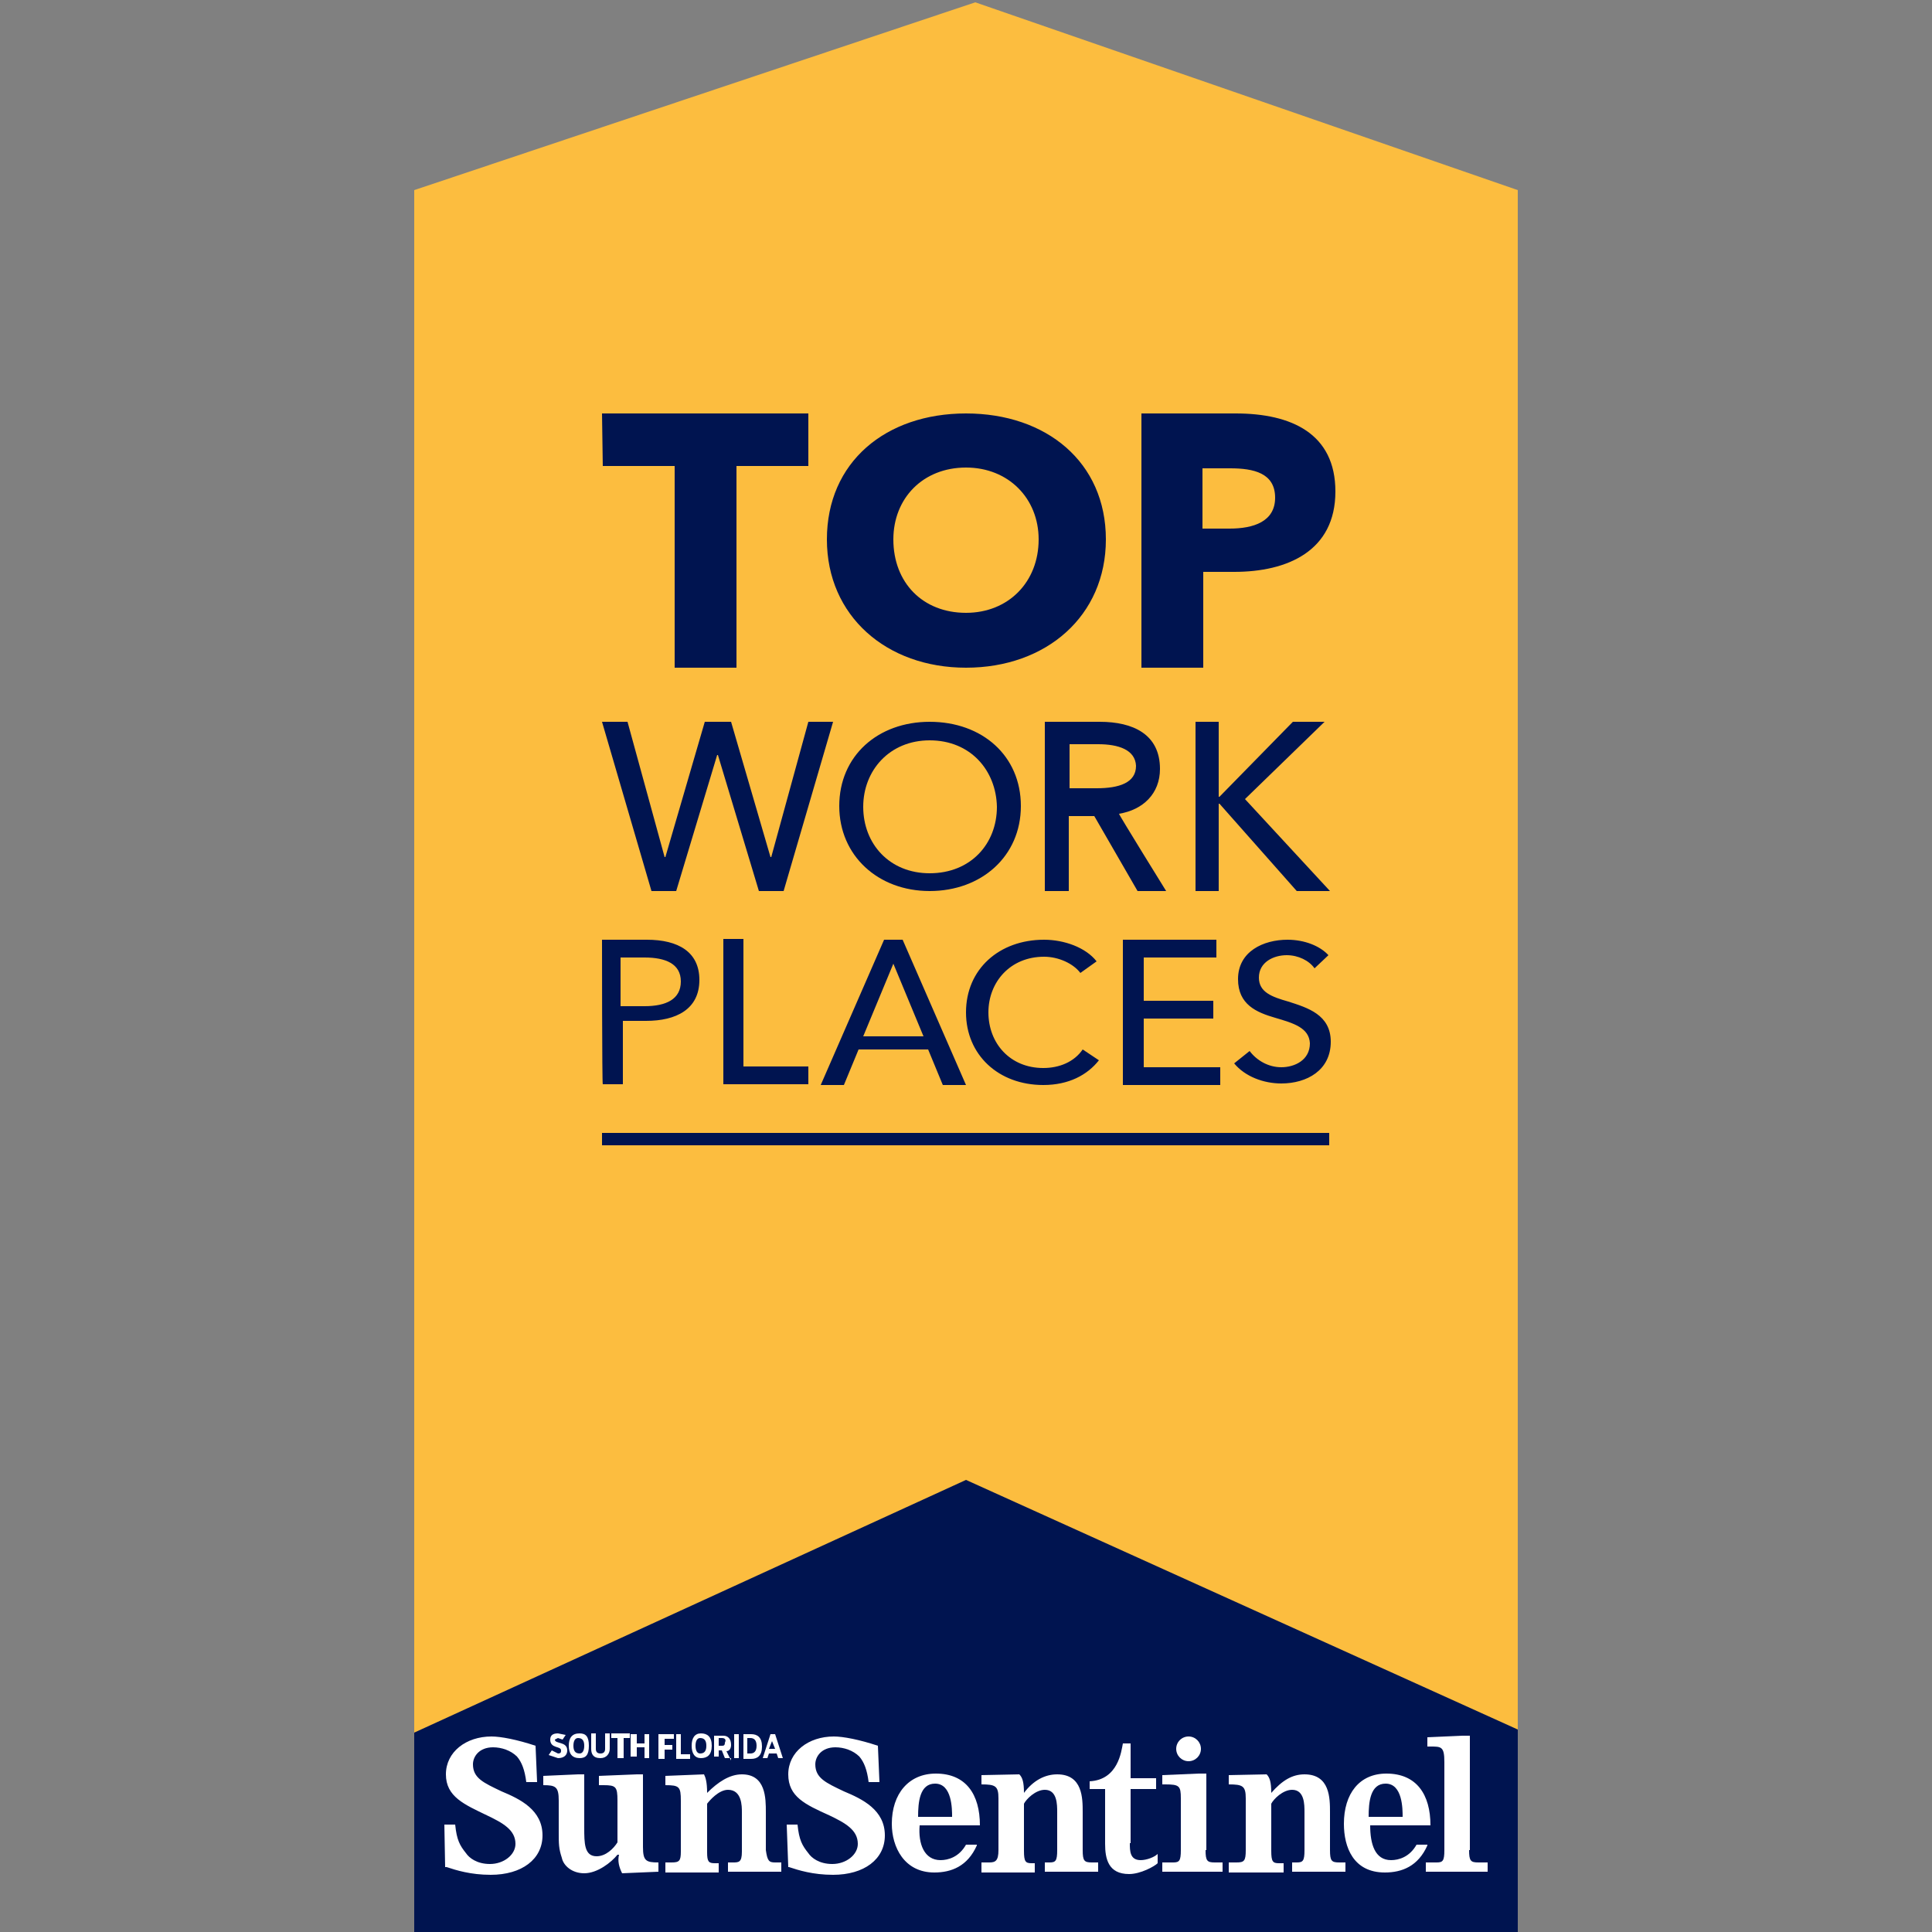
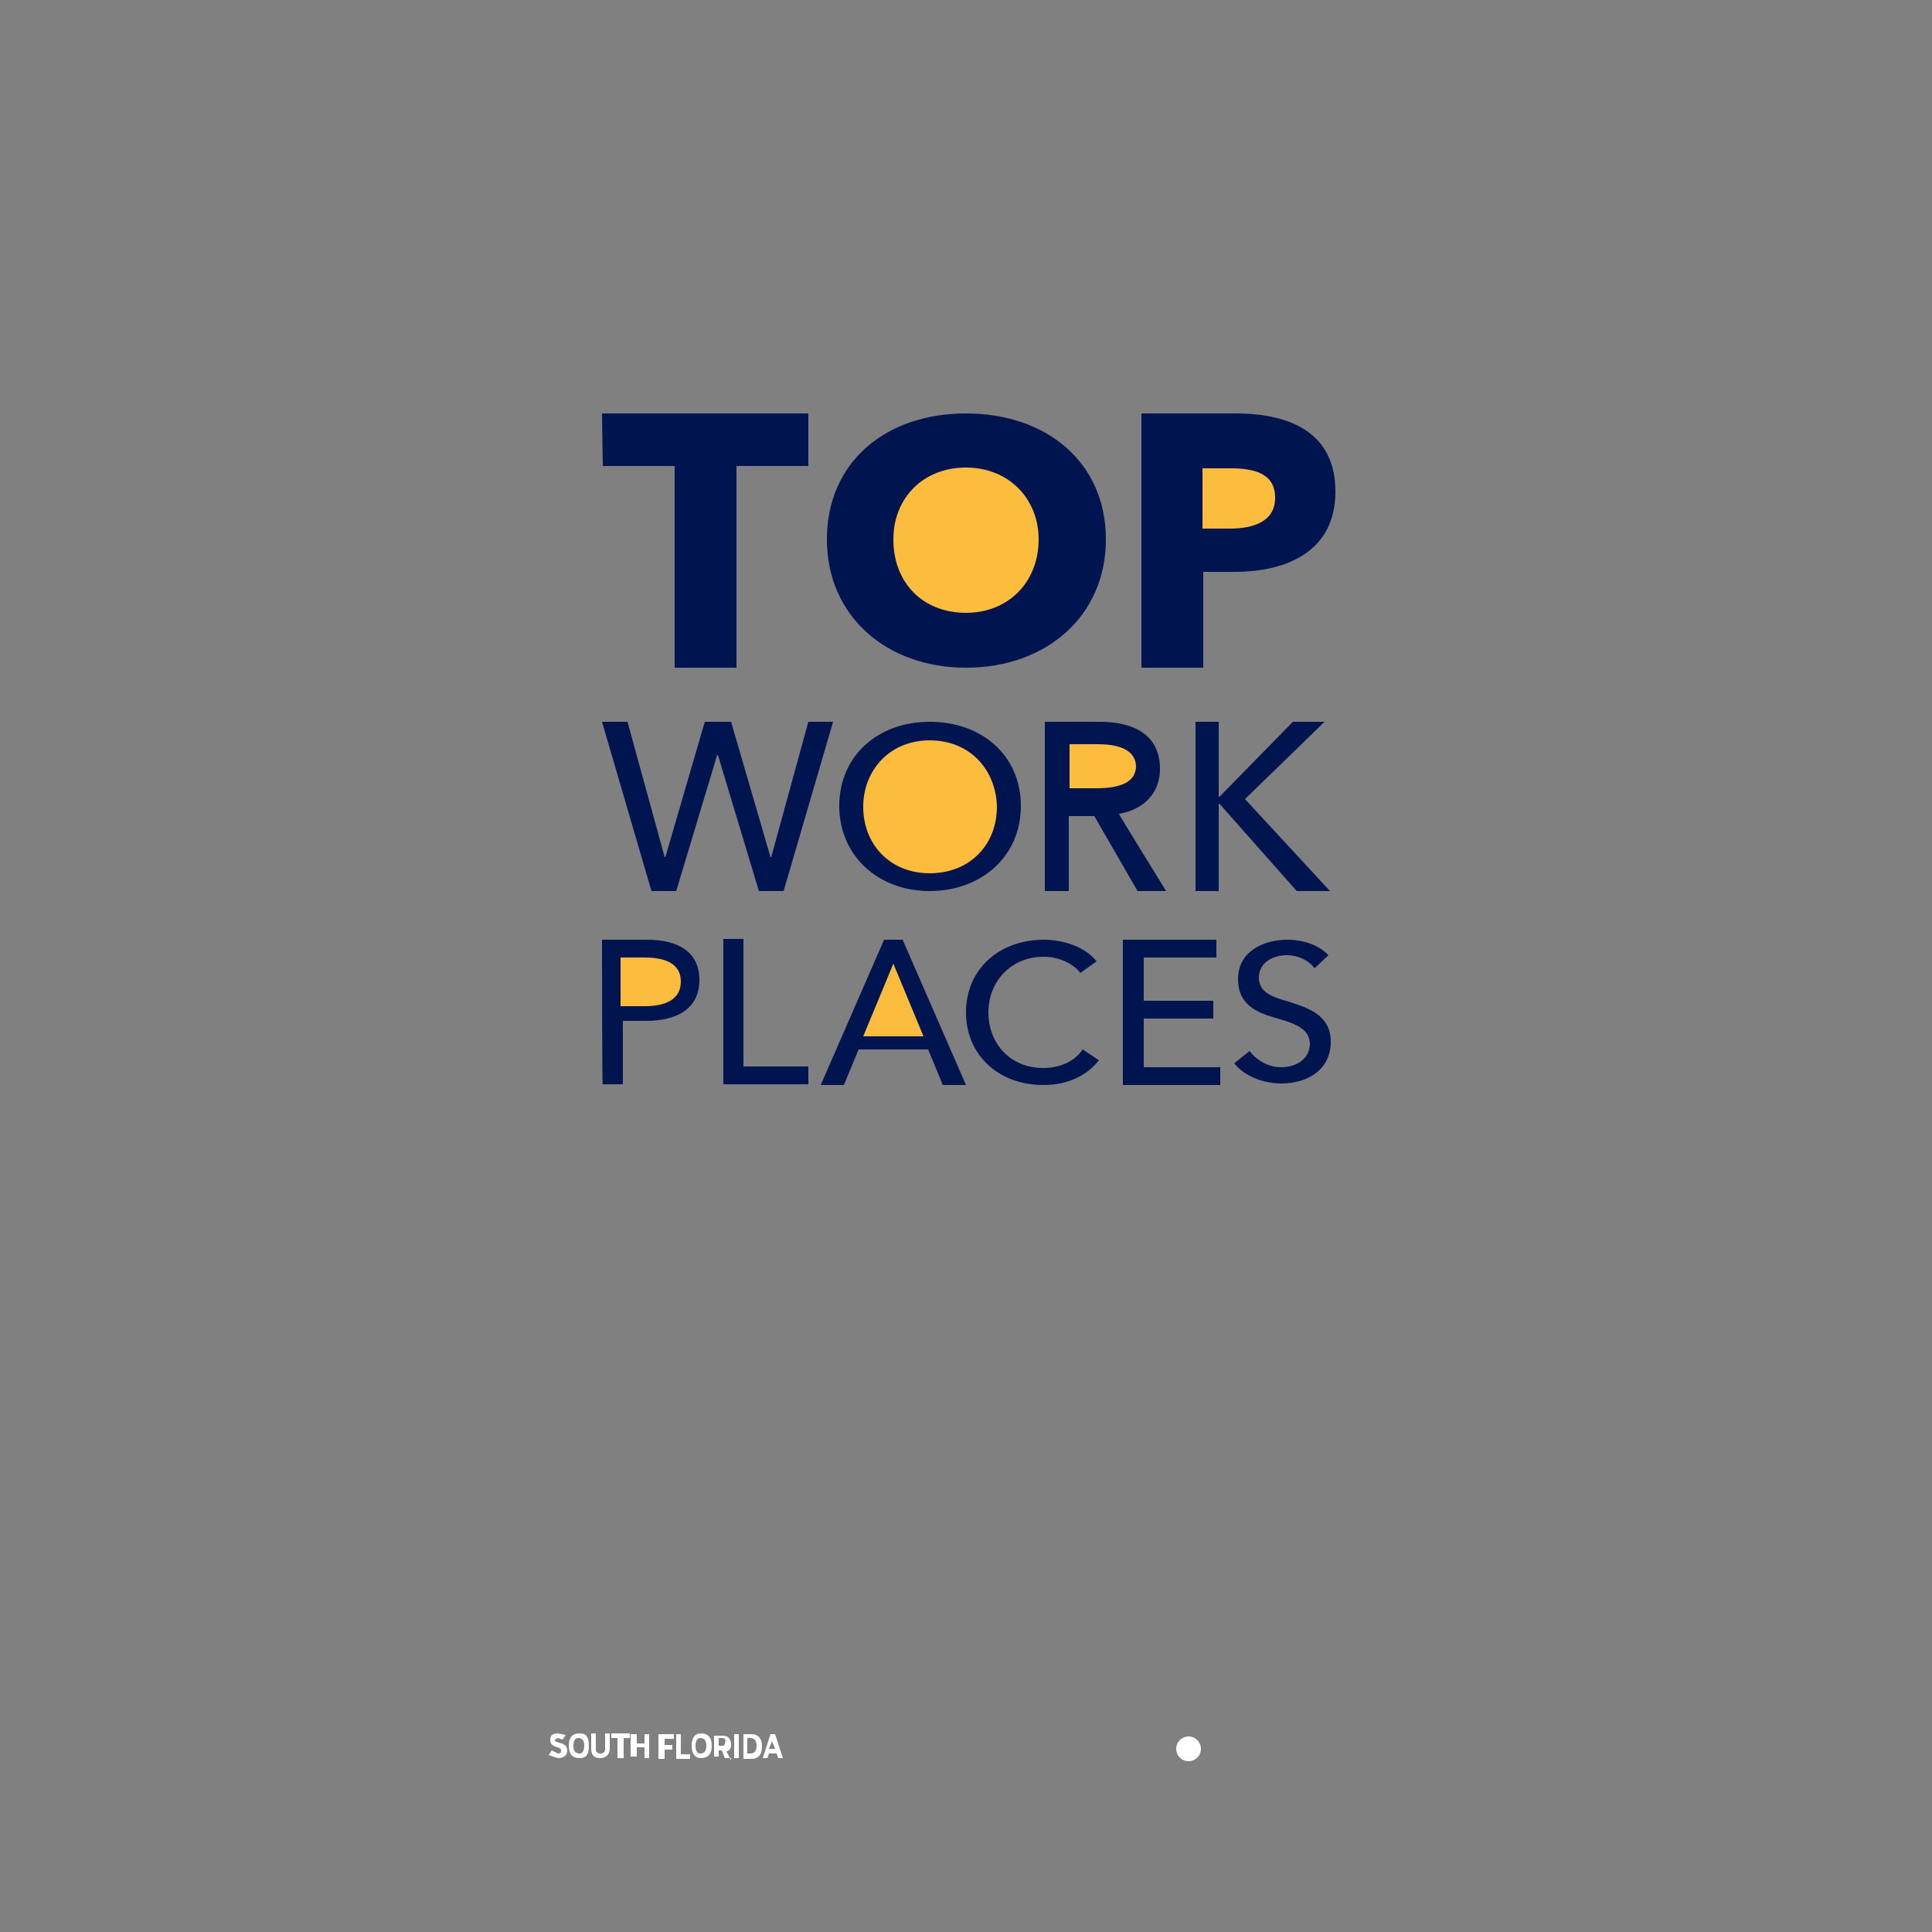
<svg xmlns="http://www.w3.org/2000/svg" version="1.1" id="Layer_1" x="0px" y="0px" viewBox="0 0 250 250" style="enable-background:new 0 0 250 250;" xml:space="preserve">
  <rect x="0" y="0" width="250" height="250" fill="#808080" stroke="none" />
  <style type="text/css">
	.st0{fill-rule:evenodd;clip-rule:evenodd;fill:#001450;}
	.st1{fill-rule:evenodd;clip-rule:evenodd;fill:#FCBD3F;}
	.st2{fill:#FFFFFF;}
</style>
-   <polygon class="st0" points="53.6,224.1 53.6,250 196.4,250 196.4,223.7 125,191.4 " />
  <g>
-     <path class="st1" d="M126.2,0.3L53.6,24.6v199.6l71.4-32.7l71.4,32.3V24.6L126.2,0.3z" />
    <path class="st0" d="M125,53.5c10.4,0,18.1,6.3,18.1,16.3c0,9.9-7.7,16.6-18.1,16.6c-10.3,0-18-6.7-18-16.6   C107,59.8,114.6,53.5,125,53.5 M150.9,115.3h-3.7l-5.6-9.7h-3.3v9.7h-3.1V93.4h7.1c4.3,0,7.8,1.6,7.8,6.1c0,3.2-2.2,5.3-5.3,5.8   C144.7,105.3,150.9,115.3,150.9,115.3z M157,129.5v2.3h-9v6.3h9.9v2.3h-12.6v-18.8h12.1v2.3H148v5.6L157,129.5L157,129.5z    M120.3,115.3c-6.7,0-11.7-4.6-11.7-11c0-6.5,5-10.9,11.7-10.9c6.8,0,11.8,4.4,11.8,10.9S127,115.3,120.3,115.3 M125,140.4h-3   l-1.9-4.6h-9l-1.9,4.6h-3l8.2-18.8h2.4L125,140.4z M135.1,121.6c2.6,0,5.4,1,6.8,2.8l-2.1,1.5c-0.9-1.2-2.8-2.1-4.7-2.1   c-4.4,0-7.2,3.3-7.2,7.2c0,4,2.8,7.2,7.1,7.2c2.1,0,4-0.8,5.1-2.4l2.1,1.4c-1.5,1.9-3.9,3.2-7.2,3.2c-5.8,0-10-3.9-10-9.4   C125,125.4,129.3,121.6,135.1,121.6 M77.9,53.5h26.7v6.8h-9.3v26.1h-8V60.3H78L77.9,53.5L77.9,53.5z M81.2,93.4l4.8,17.5h0.1   l5.1-17.5h3.4l5.1,17.5h0.1l4.8-17.5h3.2l-6.4,21.9h-3.2l-5.3-17.6h-0.1l-5.3,17.6h-3.2l-6.4-21.9H81.2z M104.6,138v2.3h-11v-18.8   h2.6V138H104.6z M77.9,121.6h5.8c4.1,0,6.8,1.6,6.8,5.2c0,3.8-3,5.3-6.9,5.3h-3v8.2H78C77.9,140.4,77.9,121.6,77.9,121.6z    M165,131.7c-2.4-0.7-4.8-1.7-4.8-5c0-3.6,3.3-5.1,6.4-5.1c2.2,0,4.2,0.8,5.3,2l-1.8,1.7c-0.7-1-2.1-1.7-3.6-1.7   c-1.7,0-3.6,0.9-3.6,2.9c0,1.9,1.7,2.5,3.8,3.1c2.5,0.8,5.5,1.7,5.5,5.2c0,3.7-3.1,5.4-6.4,5.4c-2.3,0-4.7-0.9-6.1-2.6l2-1.6   c0.9,1.2,2.4,2.1,4.1,2.1c1.7,0,3.7-0.9,3.7-3.1C169.4,133,167.4,132.4,165,131.7 M167.8,115.3l-10-11.3h-0.1v11.3h-3V93.4h3v9.7   h0.1l9.5-9.7h4.1l-10.3,10l11,11.9H167.8z M159.7,74h-4v12.4h-8V53.5h12.2c7.2,0,12.9,2.6,12.9,10.1C172.8,71.3,166.6,74,159.7,74" />
    <path class="st1" d="M142.1,96.3h-3.7v5.7h3.5c2.9,0,5.1-0.7,5.1-2.9C146.9,97,144.7,96.3,142.1,96.3 M125,79.3   c5.5,0,9.4-4,9.4-9.5c0-5.3-3.9-9.3-9.4-9.3c-5.6,0-9.4,4-9.4,9.3C115.6,75.4,119.4,79.3,125,79.3 M88.1,127c0-2.3-2-3.1-4.7-3.1   h-3.1v6.3h3.1C86.2,130.2,88.1,129.3,88.1,127 M120.3,95.8c-5.2,0-8.6,3.9-8.6,8.6c0,4.8,3.4,8.6,8.6,8.6c5.3,0,8.7-3.8,8.7-8.6   C128.9,99.7,125.6,95.8,120.3,95.8 M111.7,134.1h7.8l-3.9-9.4L111.7,134.1z M159.2,60.6h-3.6v7.8h3.5c3.1,0,5.9-0.9,5.9-4   C165,61.2,162.2,60.6,159.2,60.6" />
-     <path class="st0" d="M77.9,148.2H172v-1.6H77.9V148.2z" />
  </g>
  <g>
-     <path class="st2" d="M57.5,236.1h1.4c0.2,2,0.6,2.7,1.4,3.7c0.4,0.6,1.4,1.4,3.1,1.4c1.8,0,3.3-1.2,3.3-2.6c0-1.8-1.6-2.7-3.7-3.7   c-2.9-1.4-5.3-2.4-5.3-5.3s2.6-4.9,5.9-4.9c1.2,0,3.3,0.4,5.7,1.2l0.2,4.7h-1.4c-0.2-1.6-0.6-2.6-1.2-3.3c-0.8-0.8-2-1.2-3.1-1.2   c-1.8,0-2.6,1.2-2.6,2.2c0,1.8,1.4,2.4,3.7,3.5c2.4,1,5.3,2.4,5.3,5.7c0,3.1-2.7,5.1-6.7,5.1c-2.6,0-4.5-0.6-5.7-1h-0.2L57.5,236.1   z M83.2,239c0,1.8,0.4,2,2,2v1.2l-4.7,0.2c-0.4-0.8-0.6-1.6-0.4-2.4h-0.2c-0.8,1-2.6,2.4-4.3,2.4c-1.6,0-2.7-1-2.9-2   c-0.4-1.2-0.4-1.8-0.4-3.3V233c0-1.8-0.4-2-2-2v-1.2l4.5-0.2h0.8v6.9c0,2,0,3.7,1.6,3.7c1.2,0,2.2-1,2.7-1.8V233c0-1.8-0.2-2-1.8-2   h-0.6v-1.2l4.9-0.2h0.8V239z M91.1,229.6c0.2,0.4,0.4,1,0.4,2.4c1.4-1.4,2.9-2.4,4.5-2.4c3.1,0,3.1,3.1,3.1,4.9v4.9   c0.2,1.4,0.4,1.6,1.2,1.6h0.8v1.2h-6.9V241h0.6c0.8,0,1.2,0,1.2-1.4v-5.1c0-0.8,0-2.9-1.8-2.9c-1.2,0-2.4,1.4-2.7,1.8v6.3   c0,1.2,0.2,1.4,1,1.4H93v1.2h-6.9V241h0.8c1,0,1.2-0.2,1.2-1.4V233c0-1.8-0.2-2-2-2v-1.2L91.1,229.6z M101.8,236.1h1.4   c0.2,2,0.6,2.7,1.4,3.7c0.4,0.6,1.4,1.4,3.1,1.4c1.8,0,3.3-1.2,3.3-2.6c0-1.8-1.6-2.7-3.7-3.7c-3.1-1.4-5.3-2.4-5.3-5.3   s2.6-4.9,5.9-4.9c1.2,0,3.3,0.4,5.7,1.2l0.2,4.7h-1.4c-0.2-1.6-0.6-2.6-1.2-3.3c-0.8-0.8-2-1.2-3.1-1.2c-1.8,0-2.6,1.2-2.6,2.2   c0,1.8,1.4,2.4,3.7,3.5c2.4,1,5.3,2.4,5.3,5.7c0,3.1-2.7,5.1-6.7,5.1c-2.6,0-4.5-0.6-5.7-1H102L101.8,236.1z M126.4,238.8   c-1.2,2.7-3.3,3.5-5.5,3.5c-3.9,0-5.5-3.3-5.5-6.3c0-3.9,2.2-6.5,5.7-6.5c3.9,0,5.7,2.7,5.7,6.7h-7.8c-0.2,2.4,0.6,4.5,2.7,4.5   c1,0,2.4-0.4,3.3-2H126.4z M123.2,235.1c0-1,0-4.3-2.2-4.3c-2,0-2.2,2.4-2.2,4.3H123.2z M131.9,229.6c0.4,0.4,0.6,1,0.6,2.4   c1.2-1.6,2.7-2.4,4.3-2.4c3.3,0,3.3,3.1,3.3,4.9v4.9c0,1.4,0.2,1.6,1.2,1.6h0.8v1.2h-6.9V241h0.6c0.8,0,1-0.2,1-1.6v-4.9   c0-1,0-2.9-1.6-2.9c-1.2,0-2.4,1.2-2.7,1.8v6.1c0,1.4,0.2,1.6,1,1.6h0.4v1.2H127V241h1c0.8,0,1.2-0.2,1.2-1.6v-6.7   c0-1.6-0.4-1.8-2.2-1.8v-1.2L131.9,229.6z M146.2,238.5c0,1,0,2.2,1.4,2.2c0.8,0,1.8-0.4,2.2-0.8v1.2c-0.4,0.4-2.2,1.4-3.7,1.4   c-2.7,0-3.1-2-3.1-3.9v-7.1h-2v-1c3.7-0.2,4.1-3.9,4.3-4.9h1v4.5h3.3v1.4h-3.3V238.5z M163.9,229.6c0.4,0.4,0.6,1,0.6,2.4   c1.4-1.6,2.7-2.4,4.3-2.4c3.3,0,3.3,3.1,3.3,4.9v4.9c0,1.4,0.2,1.6,1.2,1.6h0.8v1.2h-6.9V241h0.6c0.8,0,1-0.2,1-1.6v-4.9   c0-1,0-2.9-1.6-2.9c-1.2,0-2.4,1.2-2.7,1.8v6.1c0,1.4,0.2,1.6,1,1.6h0.6v1.2h-7.1V241h1c1,0,1.2-0.2,1.2-1.6v-6.7   c0-1.6-0.4-1.8-2.2-1.8v-1.2L163.9,229.6z M184.7,238.8c-1.2,2.7-3.3,3.5-5.5,3.5c-4.1,0-5.3-3.3-5.3-6.3c0-3.9,2-6.5,5.5-6.5   c3.9,0,5.7,2.7,5.7,6.7h-7.8c0,2.4,0.6,4.5,2.7,4.5c1,0,2.4-0.4,3.3-2H184.7z M181.5,235.1c0-1,0-4.3-2.2-4.3c-2,0-2.2,2.4-2.2,4.3   H181.5z" />
-     <path class="st2" d="M190.1,239.4c0,1.4,0.2,1.6,1.2,1.6h1.2v1.2h-8V241h1.4c0.8,0,1-0.2,1-1.6v-11.4c0-2-0.4-2-1.8-2h-0.4v-1.2   l4.5-0.2h1V239.4z M156,239.4c0,1.4,0.2,1.6,1.2,1.6h1v1.2h-7.8V241h1.4c0.8,0,1-0.2,1-1.6v-6.7c0-1.6-0.2-1.8-2-1.8h-0.4v-1.2   l4.7-0.2h1V239.4z" />
    <circle class="st2" cx="153.8" cy="226.3" r="1.6" />
    <path class="st2" d="M71,227.1l0.4-0.6l0.8,0.4c0.4,0,0.4-0.2,0.4-0.4c0-0.6-1.4-0.2-1.4-1.4c0-0.6,0.4-0.8,1-0.8l1,0.2l-0.4,0.6   l-0.6-0.2l-0.4,0.2c0,0.6,1.6,0.2,1.6,1.4c0,0.6-0.4,1-1.2,1L71,227.1z M73.6,225.9c0-1,0.4-1.6,1.4-1.6c0.8,0,1.2,0.4,1.2,1.6   s-0.4,1.6-1.2,1.6C74,227.5,73.6,226.9,73.6,225.9z M75.6,225.9c0-0.6-0.2-1-0.8-1c-0.4,0-0.6,0.4-0.6,1c0,0.6,0.2,1,0.8,1   C75.4,226.9,75.6,226.5,75.6,225.9z M76.5,226.3v-2h0.6v2c0,0.4,0.2,0.6,0.6,0.6s0.6-0.2,0.6-0.6v-2h0.6v2c0,0.6-0.4,1.2-1.2,1.2   C76.7,227.5,76.5,226.9,76.5,226.3z M79.9,227.5v-2.6h-0.8v-0.6h2.4v0.6h-0.8v2.6H79.9z M81.6,227.5v-3.1h0.8v1.2h1v-1.2H84v3.1   h-0.6v-1.4h-1v1.2h-0.8V227.5z M85.2,227.5v-3.1h2v0.6H86v0.8h1v0.6h-1v1.2H85.2z M87.5,227.5v-3.1h0.6v2.6h1.2v0.6H87.5z    M89.5,225.9c0-1,0.4-1.6,1.2-1.6s1.4,0.4,1.4,1.6s-0.6,1.6-1.4,1.6S89.5,226.9,89.5,225.9z M91.4,225.9c0-0.6-0.2-1-0.8-1   c-0.4,0-0.6,0.4-0.6,1c0,0.6,0.2,1,0.6,1C91.2,226.9,91.4,226.5,91.4,225.9z M94.6,227.5h-0.8l-0.4-1H93v0.8h-0.6v-2.7h1.2   c0.6,0,1,0.4,1,1.2c0,0.4-0.2,0.8-0.6,0.8l0.6,1.2V227.5z M93,225.9h0.4c0.2,0,0.4,0,0.4-0.4c0.2-0.4,0-0.6-0.4-0.6H93V225.9z    M95,227.5v-3.1h0.6v3.1H95z M96.2,227.5v-3.1h1c0.8,0,1.4,0.4,1.4,1.6s-0.6,1.6-1.4,1.6H96.2z M96.7,226.9h0.4   c0.4,0,0.8-0.2,0.8-1s-0.4-1-0.8-1h-0.4V226.9z M99.5,226.9l-0.2,0.6h-0.6l1-3.1h0.6l1,3.1h-0.6l-0.2-0.6H99.5z M100.3,226.3   l-0.4-1l-0.4,1H100.3z" />
  </g>
</svg>